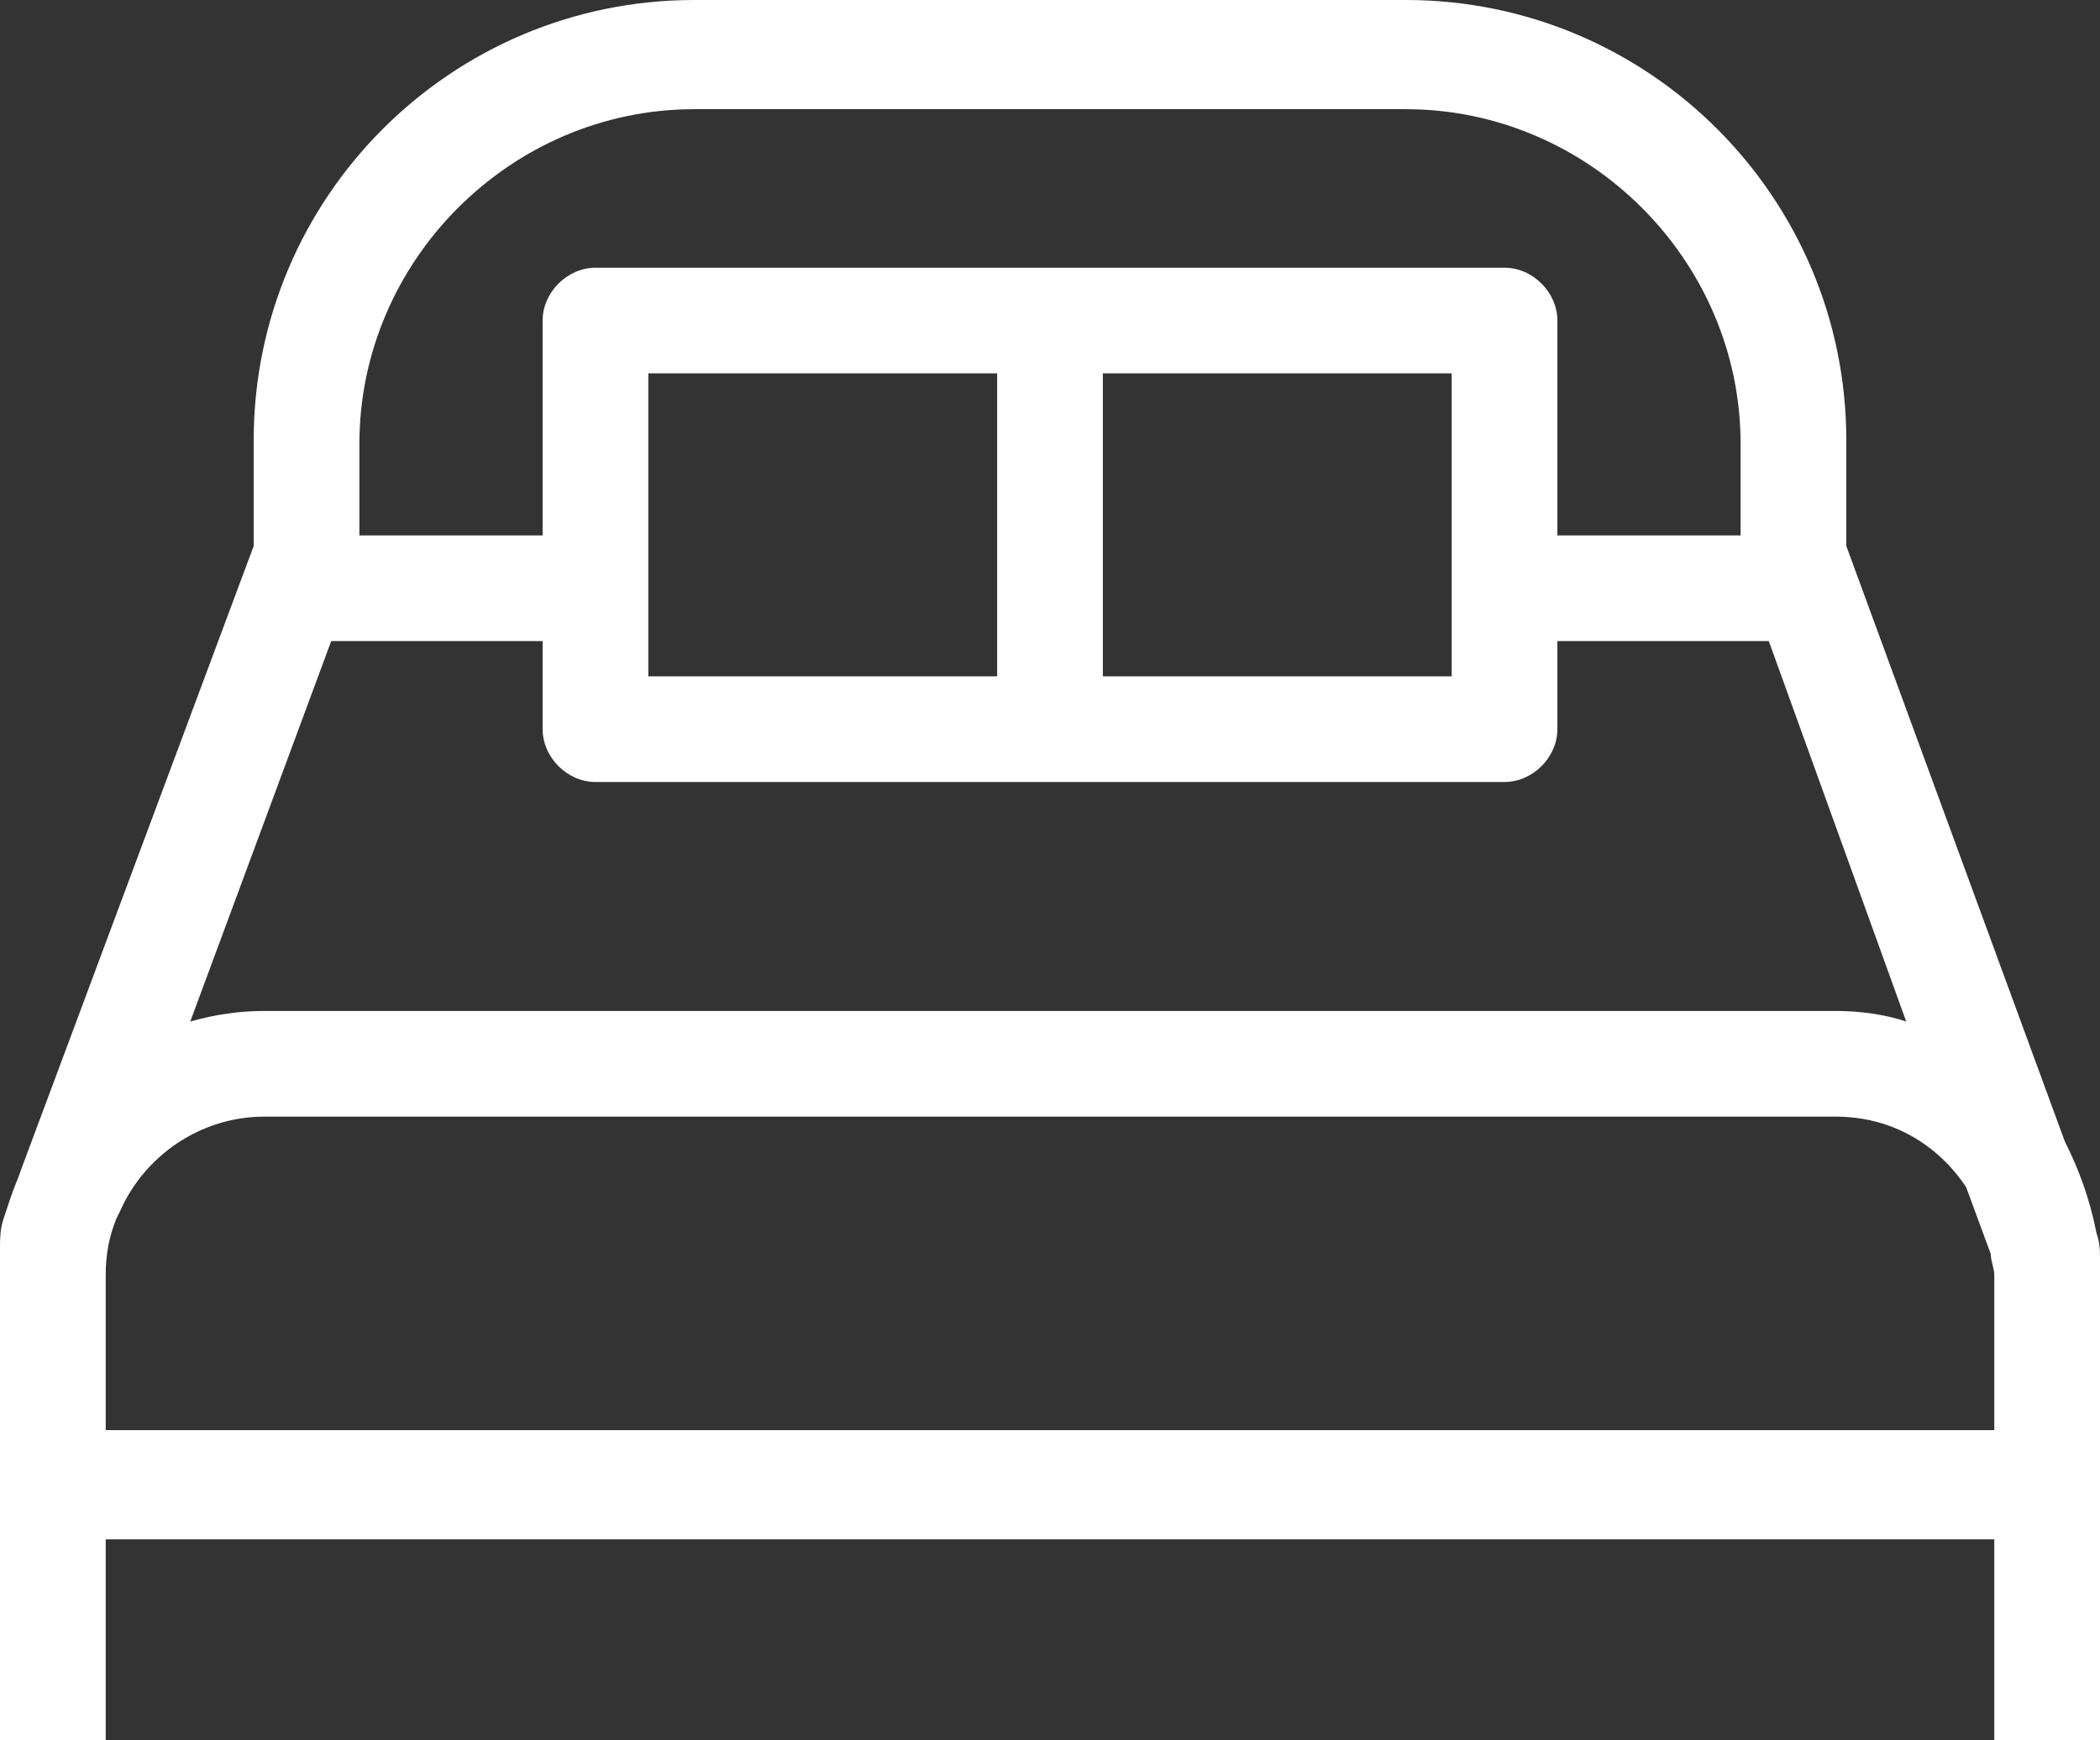
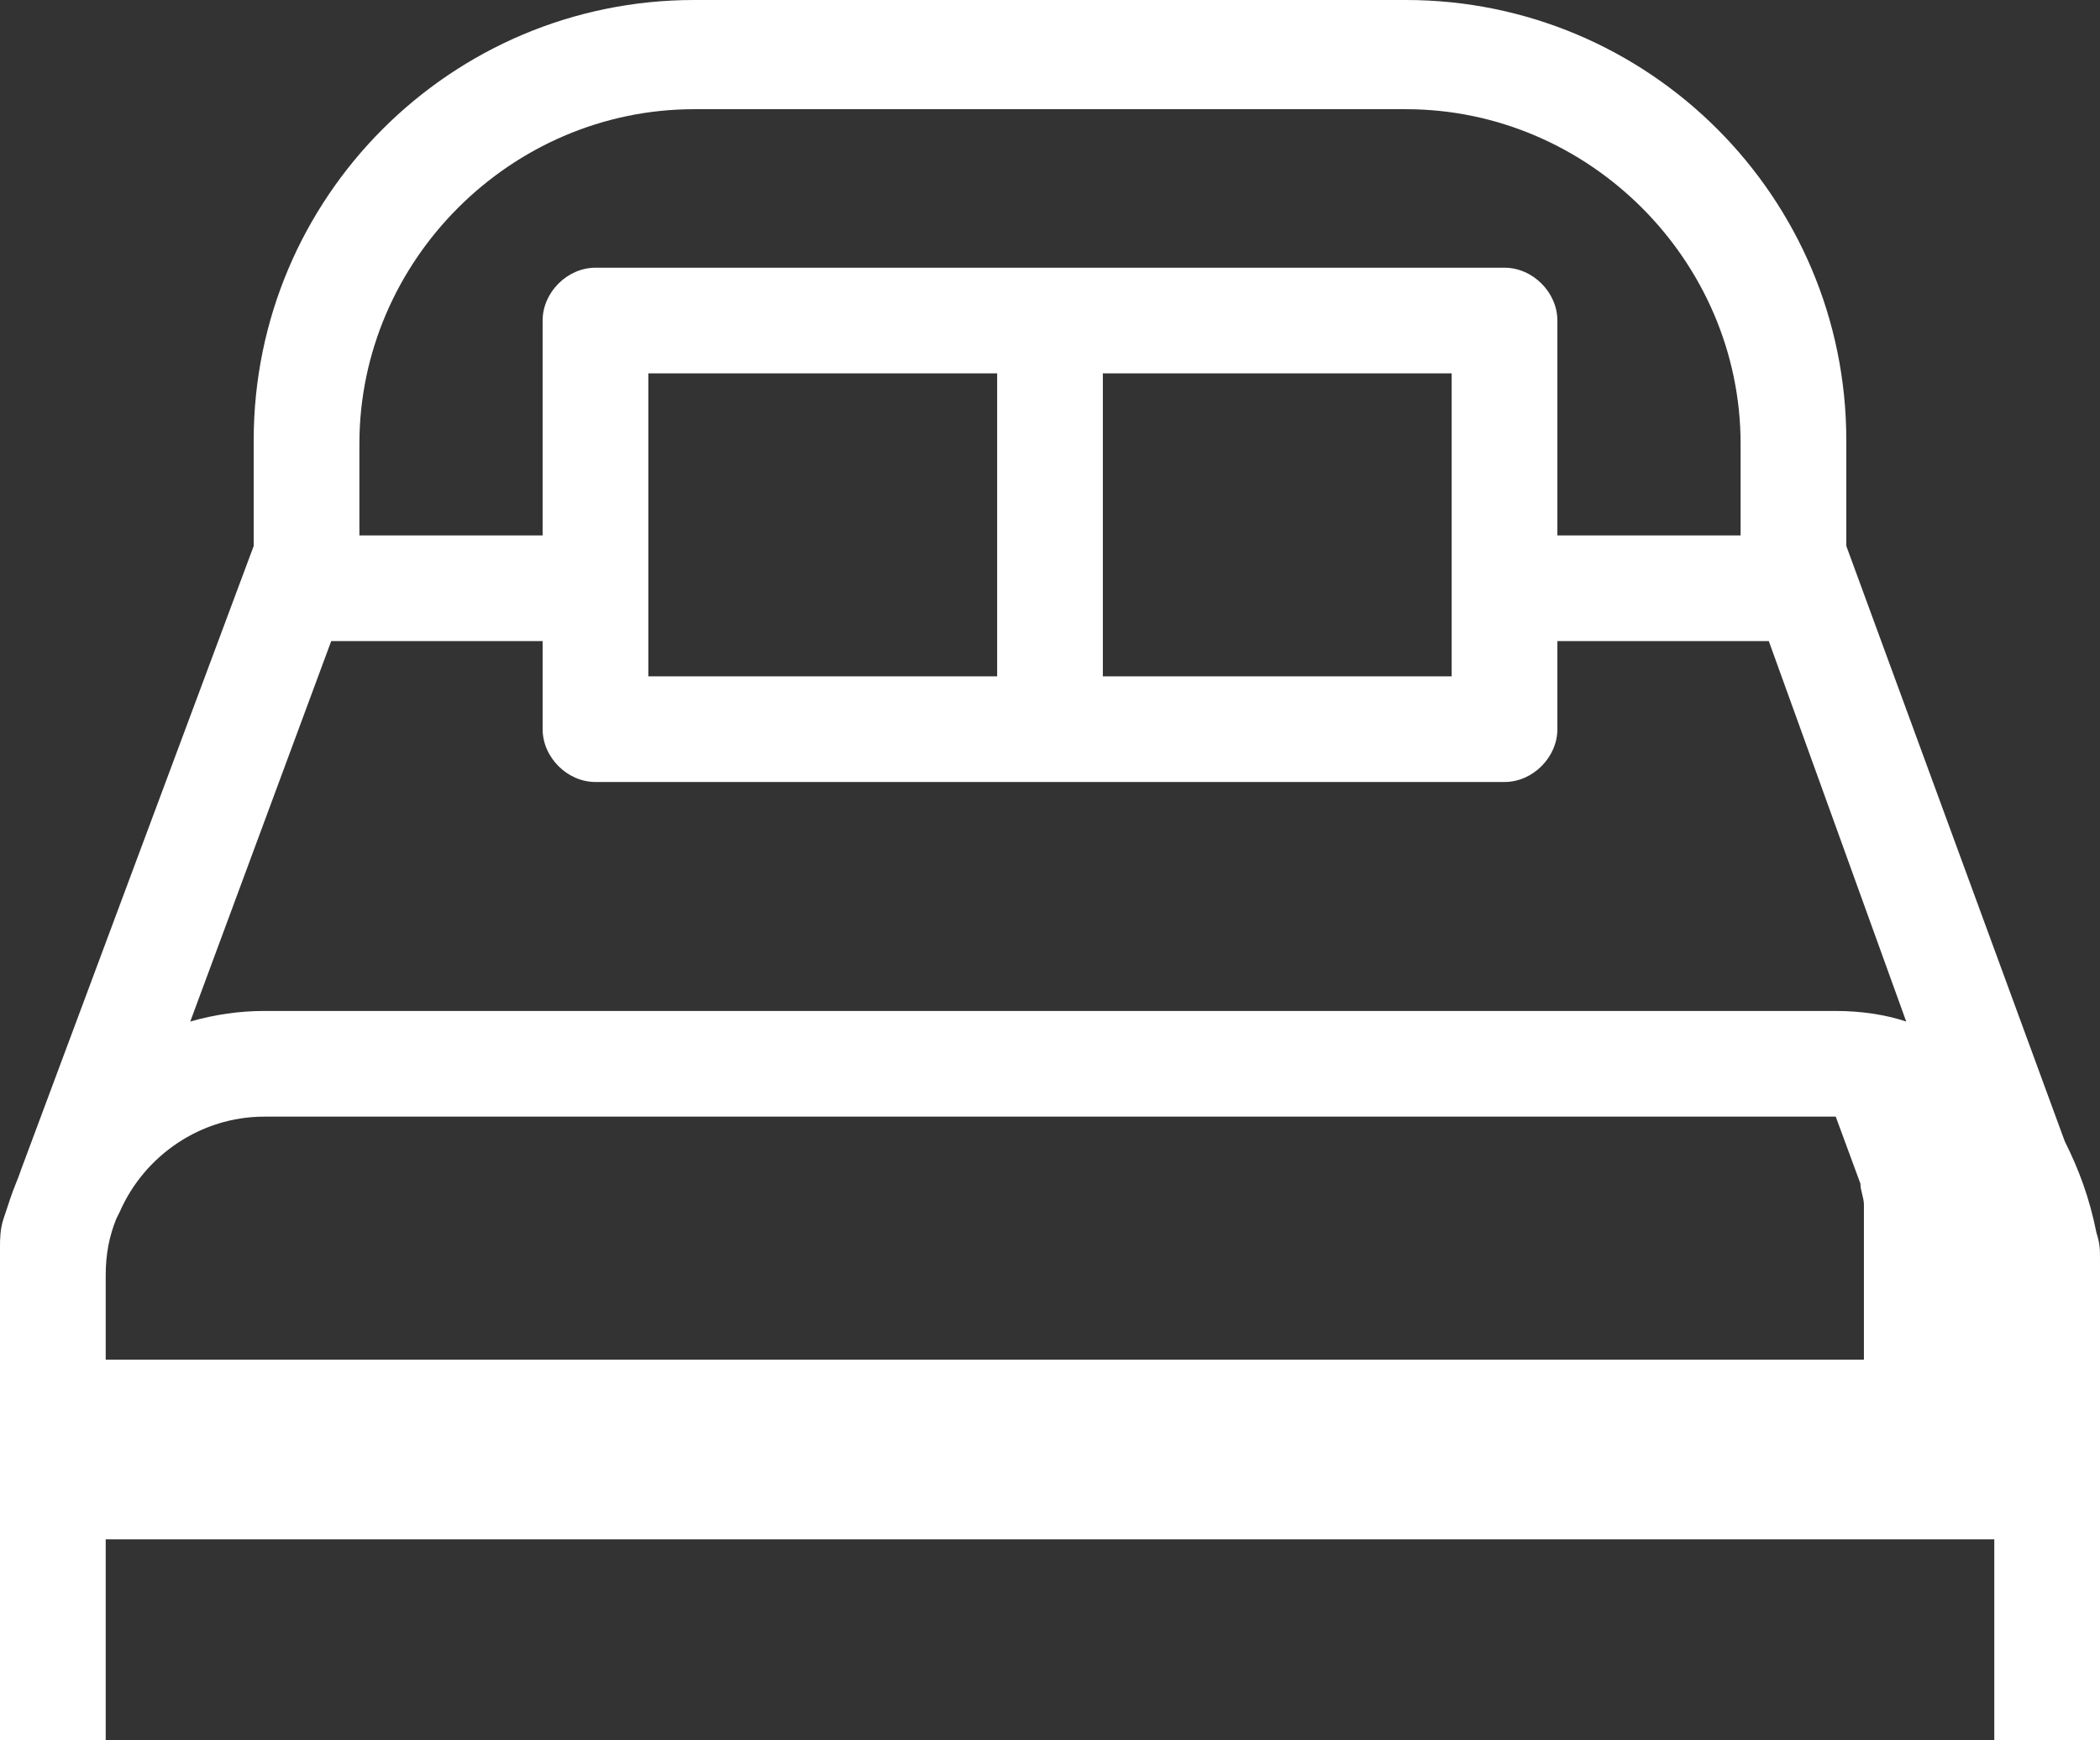
<svg xmlns="http://www.w3.org/2000/svg" xml:space="preserve" enable-background="new 0 0 425.2 351.111" viewBox="0 0 423.928 351.376" height="351.376" width="423.928" y="0px" x="0px" id="Icons" version="1.1">
  <rect x="0" y="0" width="423.928" height="351.376" fill="#333333" stroke="none" />
  <defs id="defs9" />
  <g transform="translate(-1.317,0.265)" id="g4">
-     <path style="fill:#ffffff" id="path2" d="m 424.534,248.685 v 0 c -1.423,-7.113 -3.557,-12.803 -6.402,-18.493 l -44.1,-120.208 V 88.646 c 0,-49.079 -39.832,-88.911 -88.911,-88.911 h -143.68 c -49.079,0 -88.911,39.832 -88.911,88.911 v 21.339 L 5.585,235.882 c -0.711,2.134 -1.422,3.557 -2.133,5.69 l -1.423,4.268 c -0.712,2.134 -0.712,4.267 -0.712,5.69 0,1.422 0,3.556 0,4.979 v 43.389 51.213 h 21.339 v -40.544 h 381.25 v 40.544 h 21.339 v -51.213 -42.677 c 0,-1.423 0,-2.134 0,-3.556 0,-1.422 0,-2.846 -0.711,-4.98 z M 68.179,129.189 h 42.678 v 17.783 c 0,5.689 4.979,10.669 10.668,10.669 h 183.513 c 5.69,0 10.669,-4.979 10.669,-10.669 v -17.783 h 42.678 l 27.74,76.819 c -4.268,-1.422 -9.247,-2.134 -14.226,-2.134 H 54.664 c -4.979,0 -9.958,0.711 -14.938,2.134 z M 294.368,75.131 v 61.171 H 223.95 V 75.131 Z m -91.756,61.171 H 132.194 V 75.131 h 70.418 z M 73.869,89.357 c 0,-36.987 30.585,-67.572 67.572,-67.572 h 143.68 c 36.987,0 67.572,30.585 67.572,67.572 V 107.85 H 315.706 V 64.462 c 0,-5.69 -4.979,-10.669 -10.669,-10.669 H 121.524 c -5.689,0 -10.668,4.979 -10.668,10.669 V 107.85 H 73.869 Z M 22.656,257.221 c 0,-4.268 0.711,-7.824 2.134,-11.38 l 0.711,-1.422 c 4.979,-11.381 16.36,-19.205 29.163,-19.205 h 317.234 c 11.38,0 20.627,5.69 26.317,14.226 l 4.979,13.515 c 0,1.422 0.711,2.845 0.711,4.268 v 31.296 H 22.656 Z" />
+     <path style="fill:#ffffff" id="path2" d="m 424.534,248.685 v 0 c -1.423,-7.113 -3.557,-12.803 -6.402,-18.493 l -44.1,-120.208 V 88.646 c 0,-49.079 -39.832,-88.911 -88.911,-88.911 h -143.68 c -49.079,0 -88.911,39.832 -88.911,88.911 v 21.339 L 5.585,235.882 c -0.711,2.134 -1.422,3.557 -2.133,5.69 l -1.423,4.268 c -0.712,2.134 -0.712,4.267 -0.712,5.69 0,1.422 0,3.556 0,4.979 v 43.389 51.213 h 21.339 v -40.544 h 381.25 v 40.544 h 21.339 v -51.213 -42.677 c 0,-1.423 0,-2.134 0,-3.556 0,-1.422 0,-2.846 -0.711,-4.98 z M 68.179,129.189 h 42.678 v 17.783 c 0,5.689 4.979,10.669 10.668,10.669 h 183.513 c 5.69,0 10.669,-4.979 10.669,-10.669 v -17.783 h 42.678 l 27.74,76.819 c -4.268,-1.422 -9.247,-2.134 -14.226,-2.134 H 54.664 c -4.979,0 -9.958,0.711 -14.938,2.134 z M 294.368,75.131 v 61.171 H 223.95 V 75.131 Z m -91.756,61.171 H 132.194 V 75.131 h 70.418 z M 73.869,89.357 c 0,-36.987 30.585,-67.572 67.572,-67.572 h 143.68 c 36.987,0 67.572,30.585 67.572,67.572 V 107.85 H 315.706 V 64.462 c 0,-5.69 -4.979,-10.669 -10.669,-10.669 H 121.524 c -5.689,0 -10.668,4.979 -10.668,10.669 V 107.85 H 73.869 Z M 22.656,257.221 c 0,-4.268 0.711,-7.824 2.134,-11.38 l 0.711,-1.422 c 4.979,-11.381 16.36,-19.205 29.163,-19.205 h 317.234 l 4.979,13.515 c 0,1.422 0.711,2.845 0.711,4.268 v 31.296 H 22.656 Z" />
  </g>
</svg>